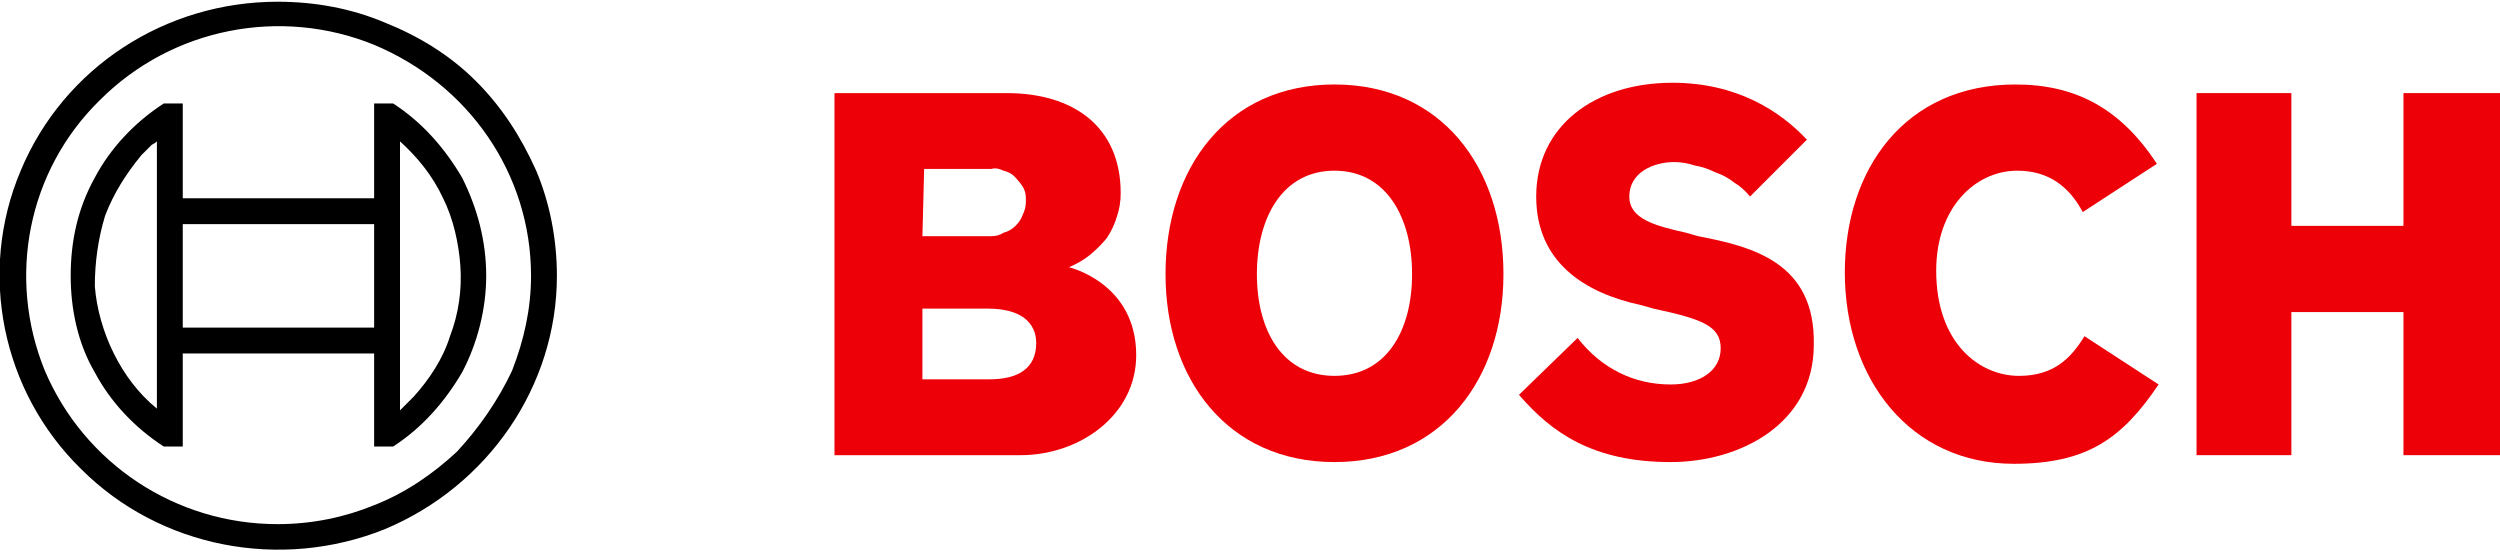
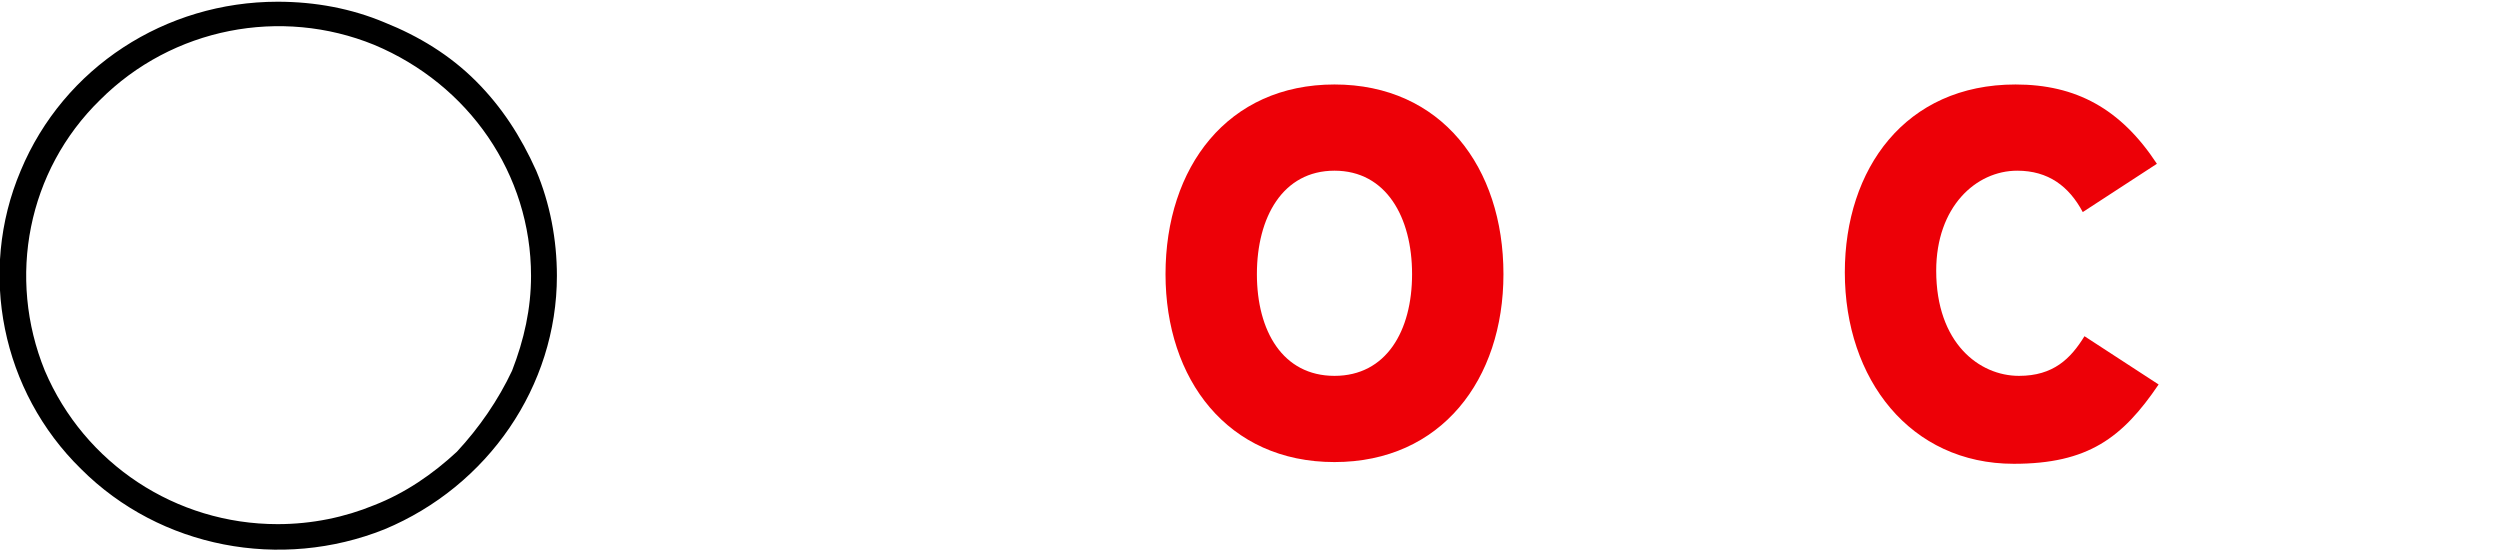
<svg xmlns="http://www.w3.org/2000/svg" version="1.2" viewBox="0 0 145 32" width="145" height="32">
  <style>.a{fill:#ed0007}</style>
-   <path fill-rule="evenodd" class="a" d="m65.9 20.6c0 3.5-3.3 5.8-6.7 5.8h-10.8v-21h10c3.8 0 6.6 1.9 6.6 5.8q0 0.7-0.2 1.3-0.2 0.7-0.6 1.3-0.4 0.5-1 1-0.5 0.4-1.2 0.7c0 0 3.9 0.9 3.9 5.1zm-12.4-6.9h4q0.4 0 0.7-0.2 0.4-0.1 0.7-0.4 0.3-0.3 0.4-0.6 0.2-0.4 0.2-0.8 0-0.1 0-0.2 0-0.4-0.2-0.7-0.2-0.3-0.5-0.6-0.2-0.2-0.6-0.3-0.4-0.2-0.7-0.1h-3.9zm6.6 6.2c0-1.2-0.9-2-2.8-2h-3.8v4.1h3.9c1.6 0 2.7-0.6 2.7-2.1z" />
  <path fill-rule="evenodd" class="a" d="m87.2 15.9c0 6.1-3.6 10.9-9.8 10.9-6.2 0-9.8-4.8-9.8-10.9 0-6.2 3.6-11 9.8-11 6.2 0 9.8 4.8 9.8 11zm-5.3 0c0-3.3-1.5-6-4.5-6-3 0-4.5 2.7-4.5 6 0 3.3 1.5 5.9 4.5 5.9 3 0 4.5-2.6 4.5-5.9z" />
-   <path fill-rule="evenodd" class="a" d="m98.5 13.7l-0.7-0.2c-1.8-0.4-3.3-0.8-3.3-2.1 0-1.4 1.4-2 2.6-2q0.6 0 1.2 0.2 0.6 0.1 1.2 0.4 0.6 0.2 1.1 0.6 0.5 0.3 0.9 0.8l3.3-3.3c-1.5-1.6-4-3.3-7.8-3.3-4.5 0-7.9 2.5-7.9 6.6 0 3.8 2.8 5.6 6.1 6.3l0.7 0.2c2.8 0.6 3.9 1 3.9 2.3 0 1.3-1.2 2.1-2.9 2.1-2.1 0-4-0.9-5.4-2.7l-3.4 3.3c1.9 2.2 4.3 3.9 8.8 3.9 4 0 8.3-2.2 8.3-6.8 0.1-4.8-3.6-5.7-6.7-6.3z" />
  <path fill-rule="evenodd" class="a" d="m117.1 21.8c-2.3 0-4.8-1.9-4.8-6.1 0-3.7 2.3-5.8 4.7-5.8 1.8 0 3 0.9 3.8 2.4l4.3-2.8c-2.1-3.2-4.7-4.6-8.2-4.6-6.4 0-9.9 4.9-9.9 10.9 0 6.2 3.8 11.1 9.8 11.1 4.3 0 6.3-1.5 8.4-4.6l-4.3-2.8c-0.8 1.3-1.8 2.3-3.8 2.3z" />
-   <path class="a" d="m139.4 5.4v7.7h-6.5v-7.7h-5.5v21h5.5v-8.3h6.5v8.3h5.6v-21h-5.6z" />
  <path fill-rule="evenodd" d="m22.3 1.3c2 0.8 3.8 1.9 5.3 3.4 1.5 1.5 2.6 3.2 3.5 5.2 0.8 1.9 1.2 4 1.2 6.1 0 6.4-4 12.2-10 14.7-6 2.4-13 1.1-17.6-3.5-4.6-4.5-6-11.4-3.5-17.3 2.5-6 8.4-9.8 14.9-9.8 2.2 0 4.3 0.4 6.2 1.2zm-0.6 28c1.8-0.7 3.4-1.8 4.8-3.1 1.3-1.4 2.4-3 3.2-4.7 0.7-1.8 1.1-3.6 1.1-5.5 0-5.9-3.6-11.1-9.1-13.4-5.4-2.2-11.7-1-15.9 3.2-4.2 4.1-5.4 10.3-3.2 15.7 2.3 5.4 7.6 8.9 13.5 8.9 2 0 3.9-0.4 5.6-1.1z" />
-   <path fill-rule="evenodd" d="m22.8 6c1.7 1.1 3 2.6 4 4.3 0.9 1.8 1.4 3.7 1.4 5.7 0 1.9-0.5 3.9-1.4 5.6-1 1.7-2.3 3.2-4 4.3h-1.1v-5.4h-11.1v5.4h-1.1c-1.7-1.1-3.1-2.6-4-4.3-1-1.7-1.4-3.7-1.4-5.6 0-2 0.4-3.9 1.4-5.7 0.9-1.7 2.3-3.2 4-4.3h1.1v5.5h11.1v-5.5h1.1zm-13.7 2.2q-0.1 0.1-0.3 0.2-0.1 0.1-0.2 0.2-0.1 0.1-0.2 0.2-0.1 0.1-0.2 0.2c-0.9 1.1-1.6 2.2-2.1 3.5-0.4 1.3-0.6 2.7-0.6 4.1 0.1 1.3 0.5 2.7 1.1 3.9 0.6 1.2 1.4 2.3 2.5 3.2zm12.6 4.8h-11.1v6h11.1zm1.5 10.8q0.1-0.1 0.2-0.2 0.1-0.1 0.2-0.2 0.1-0.1 0.2-0.2 0.1-0.1 0.2-0.2c0.9-1 1.7-2.2 2.1-3.5 0.5-1.3 0.7-2.7 0.6-4.1-0.1-1.3-0.4-2.7-1-3.9-0.6-1.3-1.5-2.4-2.5-3.3z" />
</svg>